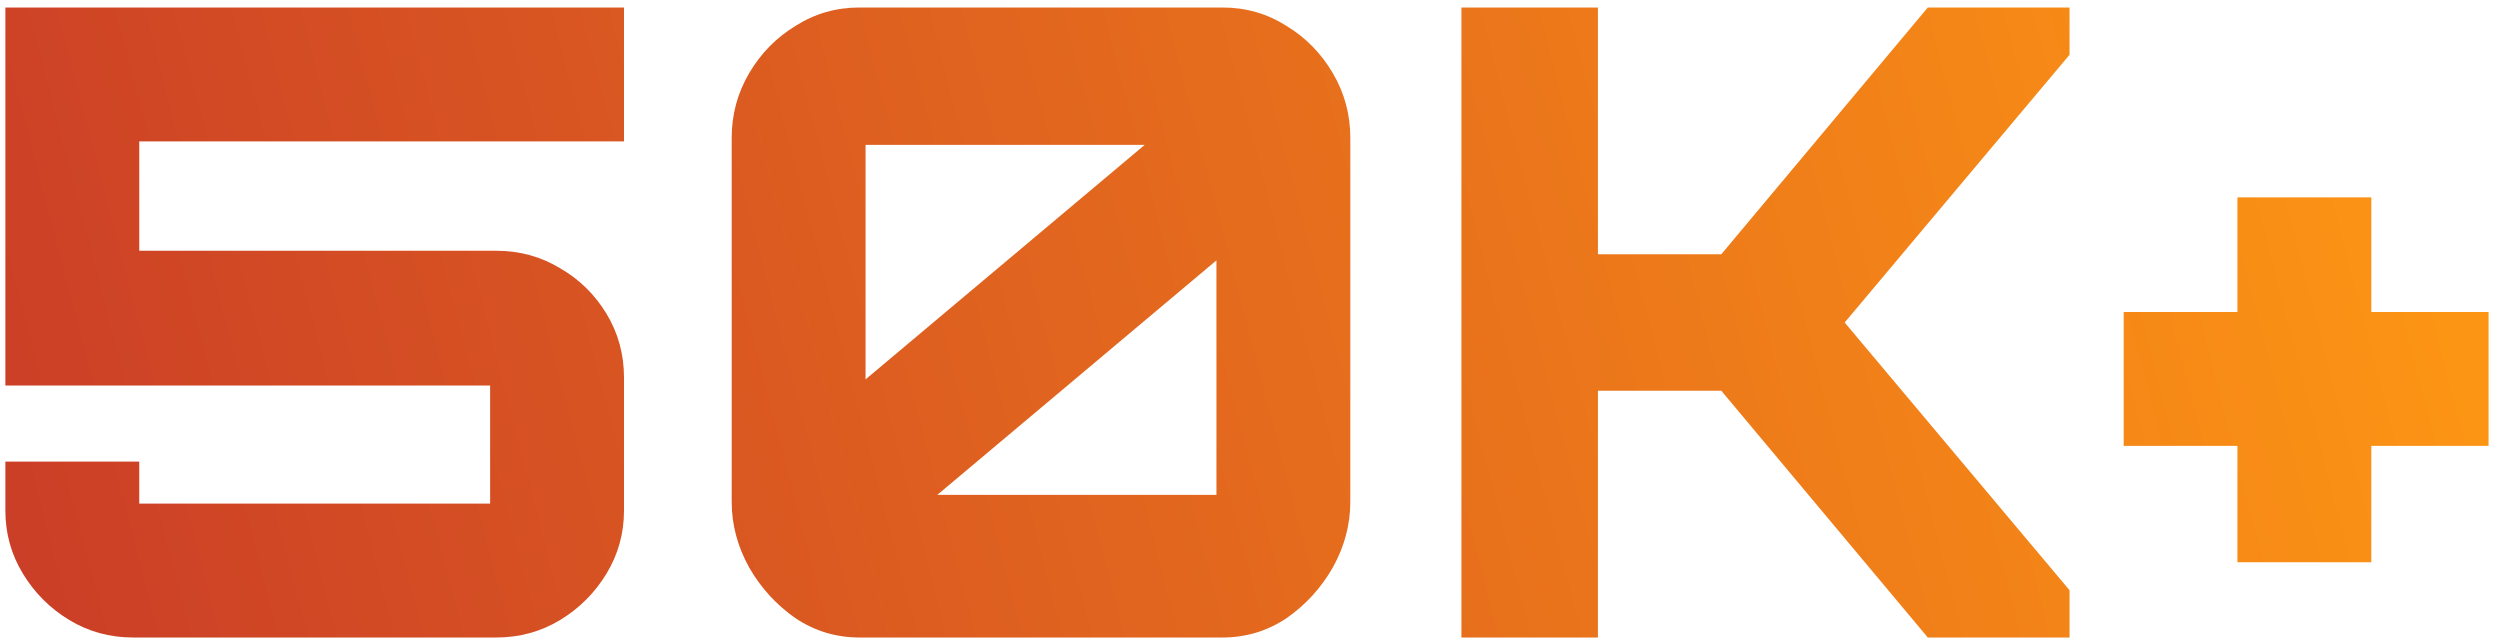
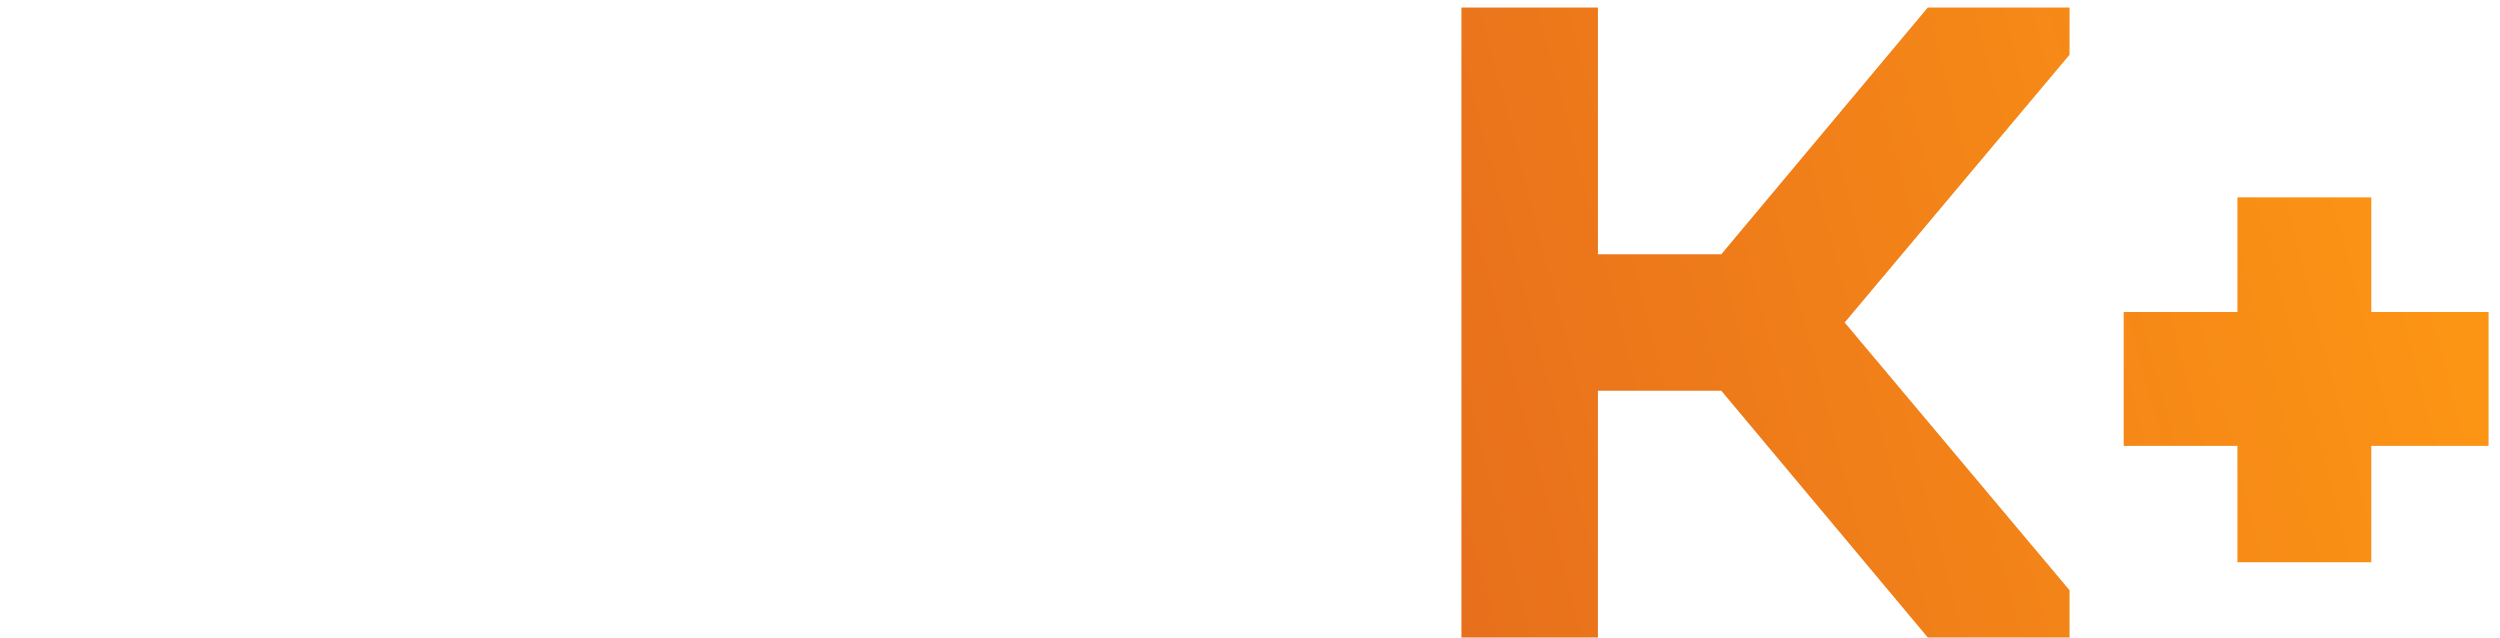
<svg xmlns="http://www.w3.org/2000/svg" width="200" height="51" viewBox="0 0 200 51" fill="none">
  <path d="M178.995 44.98V35.67H169.895V24.96H178.995V15.79H189.705V24.96H199.085V35.67H189.705V44.98H178.995Z" fill="url(#paint0_linear_13795_17887)" />
  <path d="M116.914 51V0.6H127.834V20.34H137.704L154.224 0.6H165.564V4.38L147.574 25.8L165.564 47.22V51H154.224L137.704 31.26H127.834V51H116.914Z" fill="url(#paint1_linear_13795_17887)" />
-   <path d="M68.755 51C66.888 51 65.185 50.486 63.645 49.46C62.105 48.386 60.868 47.033 59.935 45.4C59.002 43.72 58.535 41.97 58.535 40.15V11.03C58.535 9.163 59.002 7.436 59.935 5.85C60.868 4.263 62.105 3.003 63.645 2.07C65.185 1.09 66.888 0.6 68.755 0.6H97.805C99.672 0.6 101.375 1.09 102.915 2.07C104.455 3.003 105.692 4.263 106.625 5.85C107.558 7.436 108.025 9.163 108.025 11.03V40.15C108.025 41.97 107.558 43.72 106.625 45.4C105.692 47.033 104.455 48.386 102.915 49.46C101.375 50.486 99.672 51 97.805 51H68.755ZM74.985 39.59H97.315V20.83L74.985 39.59ZM69.245 30.35L91.575 11.59H69.245V30.35Z" fill="url(#paint2_linear_13795_17887)" />
-   <path d="M10.65 51C8.783 51 7.08 50.533 5.54 49.6C4 48.666 2.763 47.43 1.83 45.89C0.896 44.35 0.43 42.67 0.43 40.85V36.93H11.14V40.29H39.21V30.84H0.43V0.6H49.92V11.31H11.14V20.06H39.7C41.566 20.06 43.27 20.526 44.81 21.46C46.35 22.346 47.586 23.56 48.52 25.1C49.453 26.64 49.92 28.343 49.92 30.21V40.85C49.92 42.67 49.453 44.35 48.52 45.89C47.586 47.43 46.35 48.666 44.81 49.6C43.27 50.533 41.566 51 39.7 51H10.65Z" fill="url(#paint3_linear_13795_17887)" />
  <defs>
    <linearGradient id="paint0_linear_13795_17887" x1="2.57" y1="51" x2="200.6" y2="-0.533" gradientUnits="userSpaceOnUse">
      <stop stop-color="#CB3E27" />
      <stop offset="1" stop-color="#FF9913" />
    </linearGradient>
    <linearGradient id="paint1_linear_13795_17887" x1="2.571" y1="51" x2="200.601" y2="-0.534" gradientUnits="userSpaceOnUse">
      <stop stop-color="#CB3E27" />
      <stop offset="1" stop-color="#FF9913" />
    </linearGradient>
    <linearGradient id="paint2_linear_13795_17887" x1="2.571" y1="51" x2="200.601" y2="-0.534" gradientUnits="userSpaceOnUse">
      <stop stop-color="#CB3E27" />
      <stop offset="1" stop-color="#FF9913" />
    </linearGradient>
    <linearGradient id="paint3_linear_13795_17887" x1="2.571" y1="51" x2="200.601" y2="-0.534" gradientUnits="userSpaceOnUse">
      <stop stop-color="#CB3E27" />
      <stop offset="1" stop-color="#FF9913" />
    </linearGradient>
  </defs>
</svg>